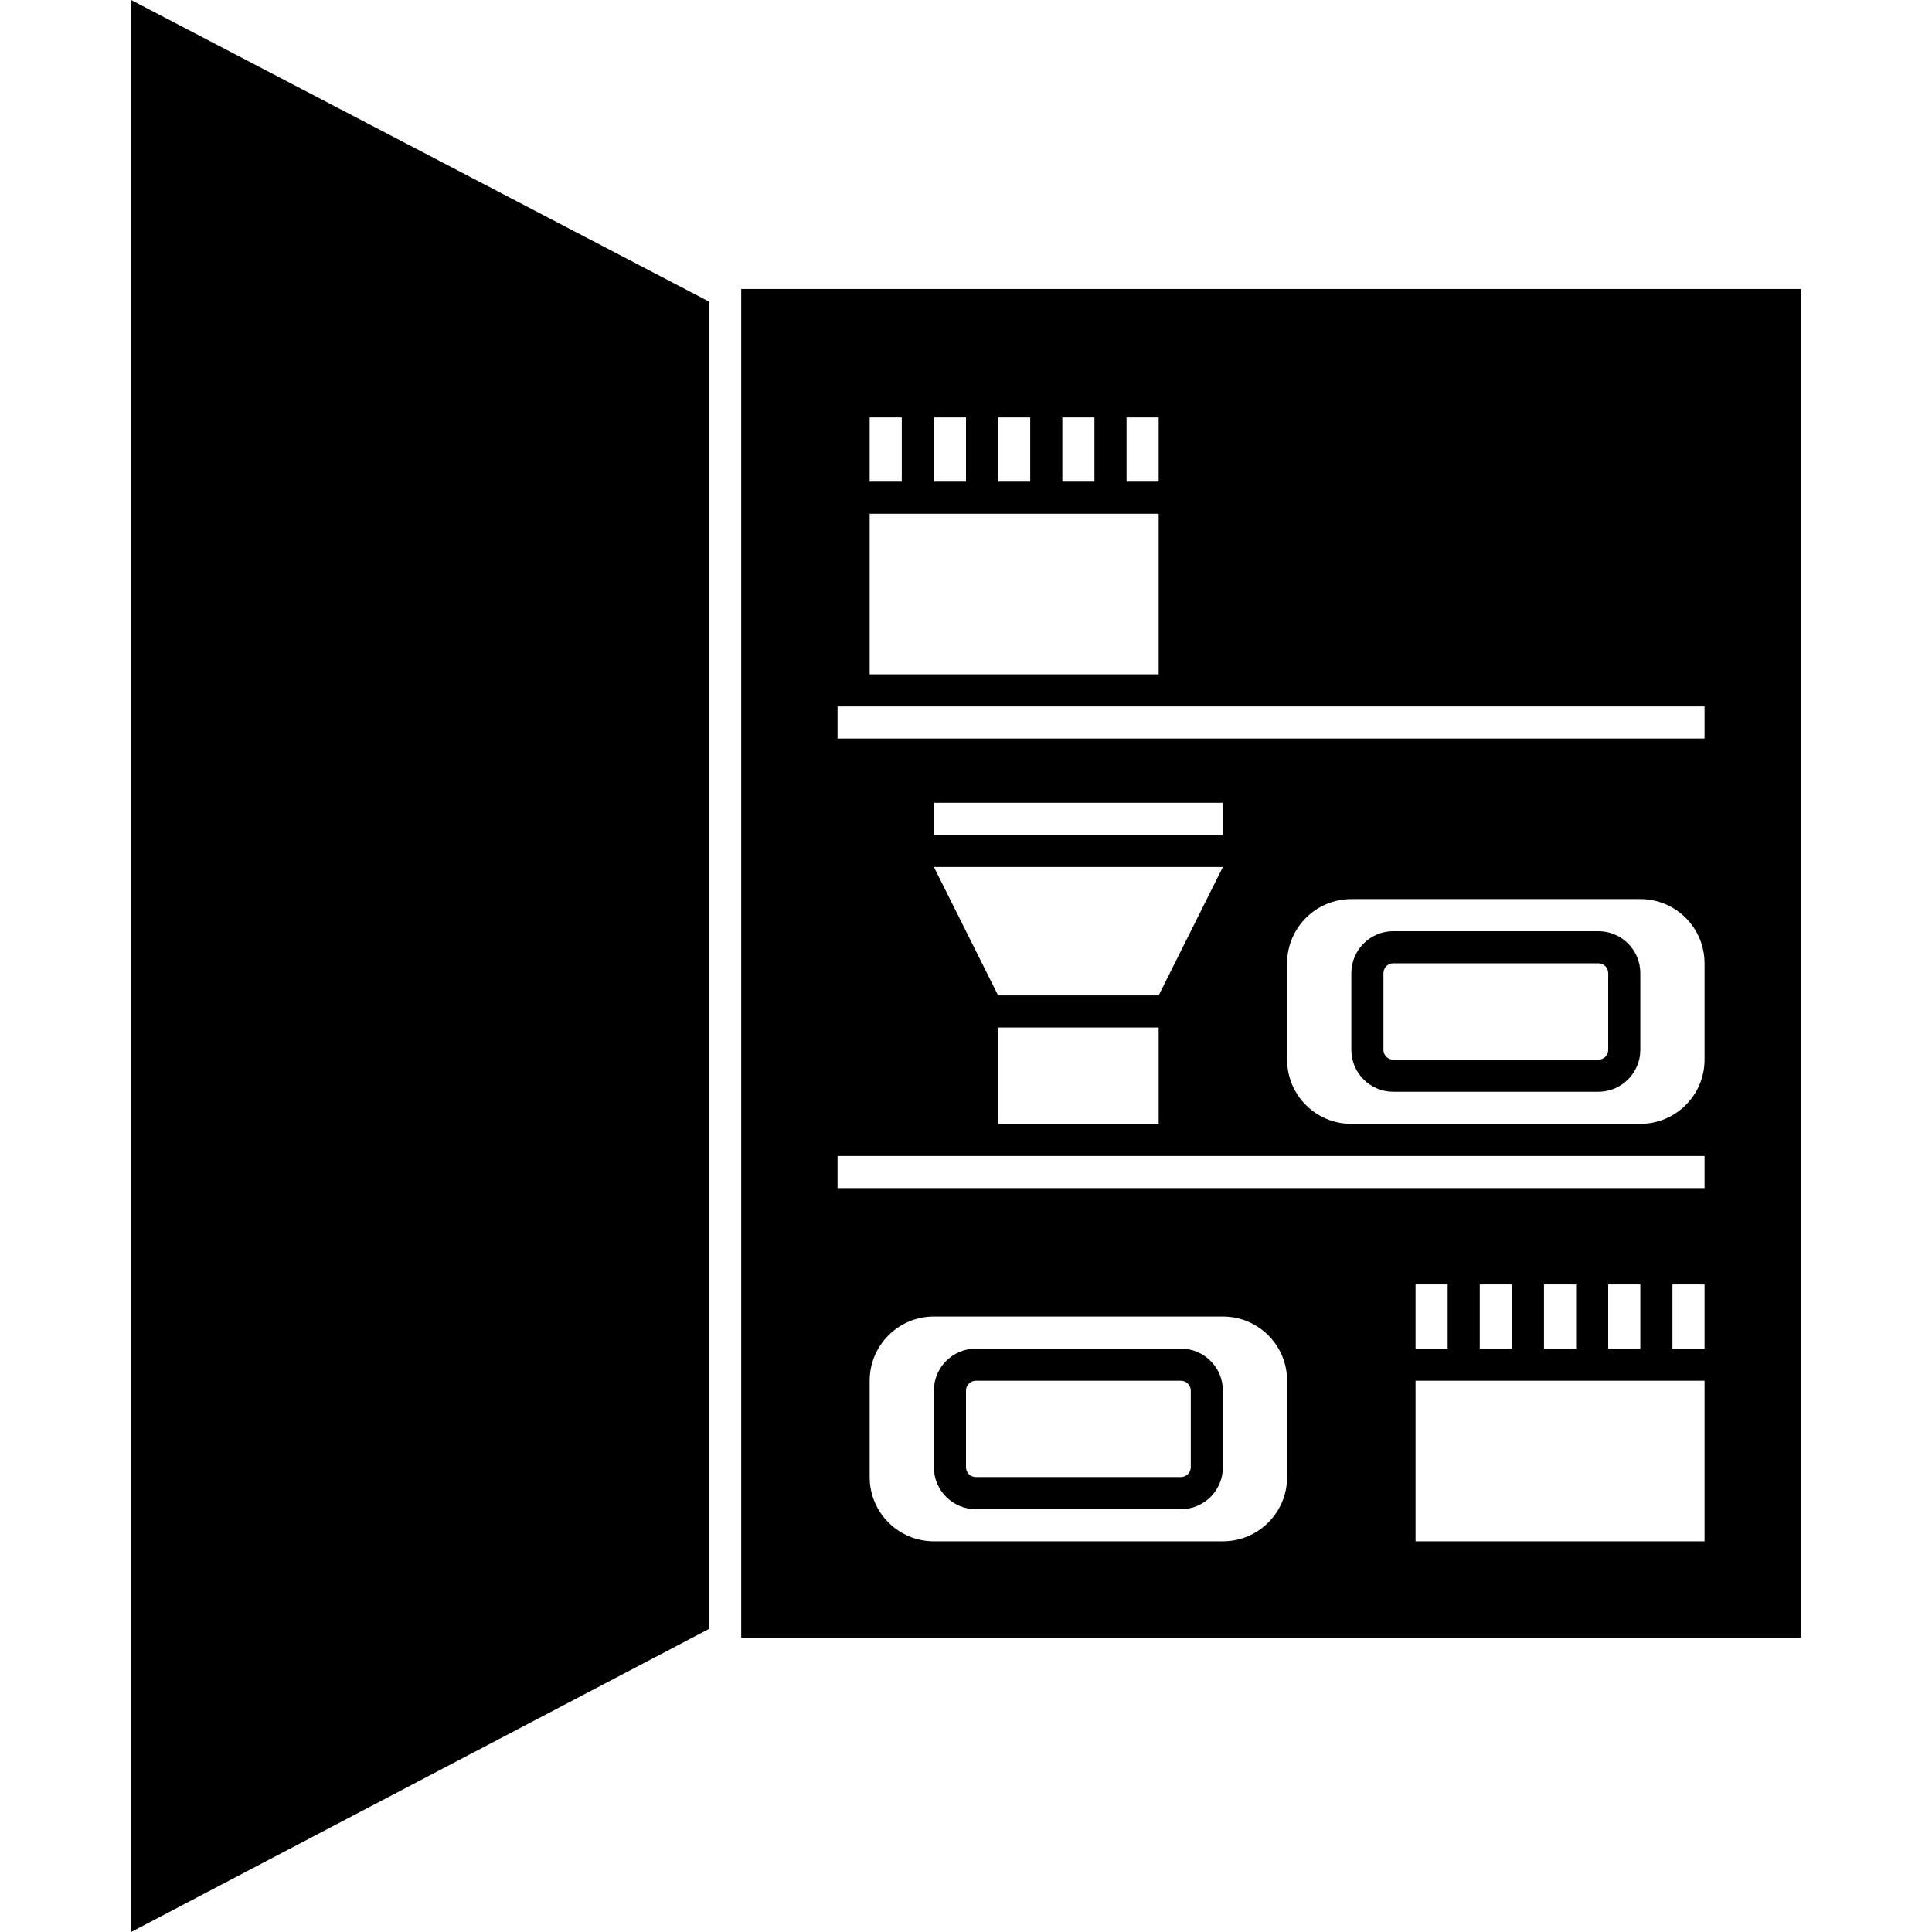
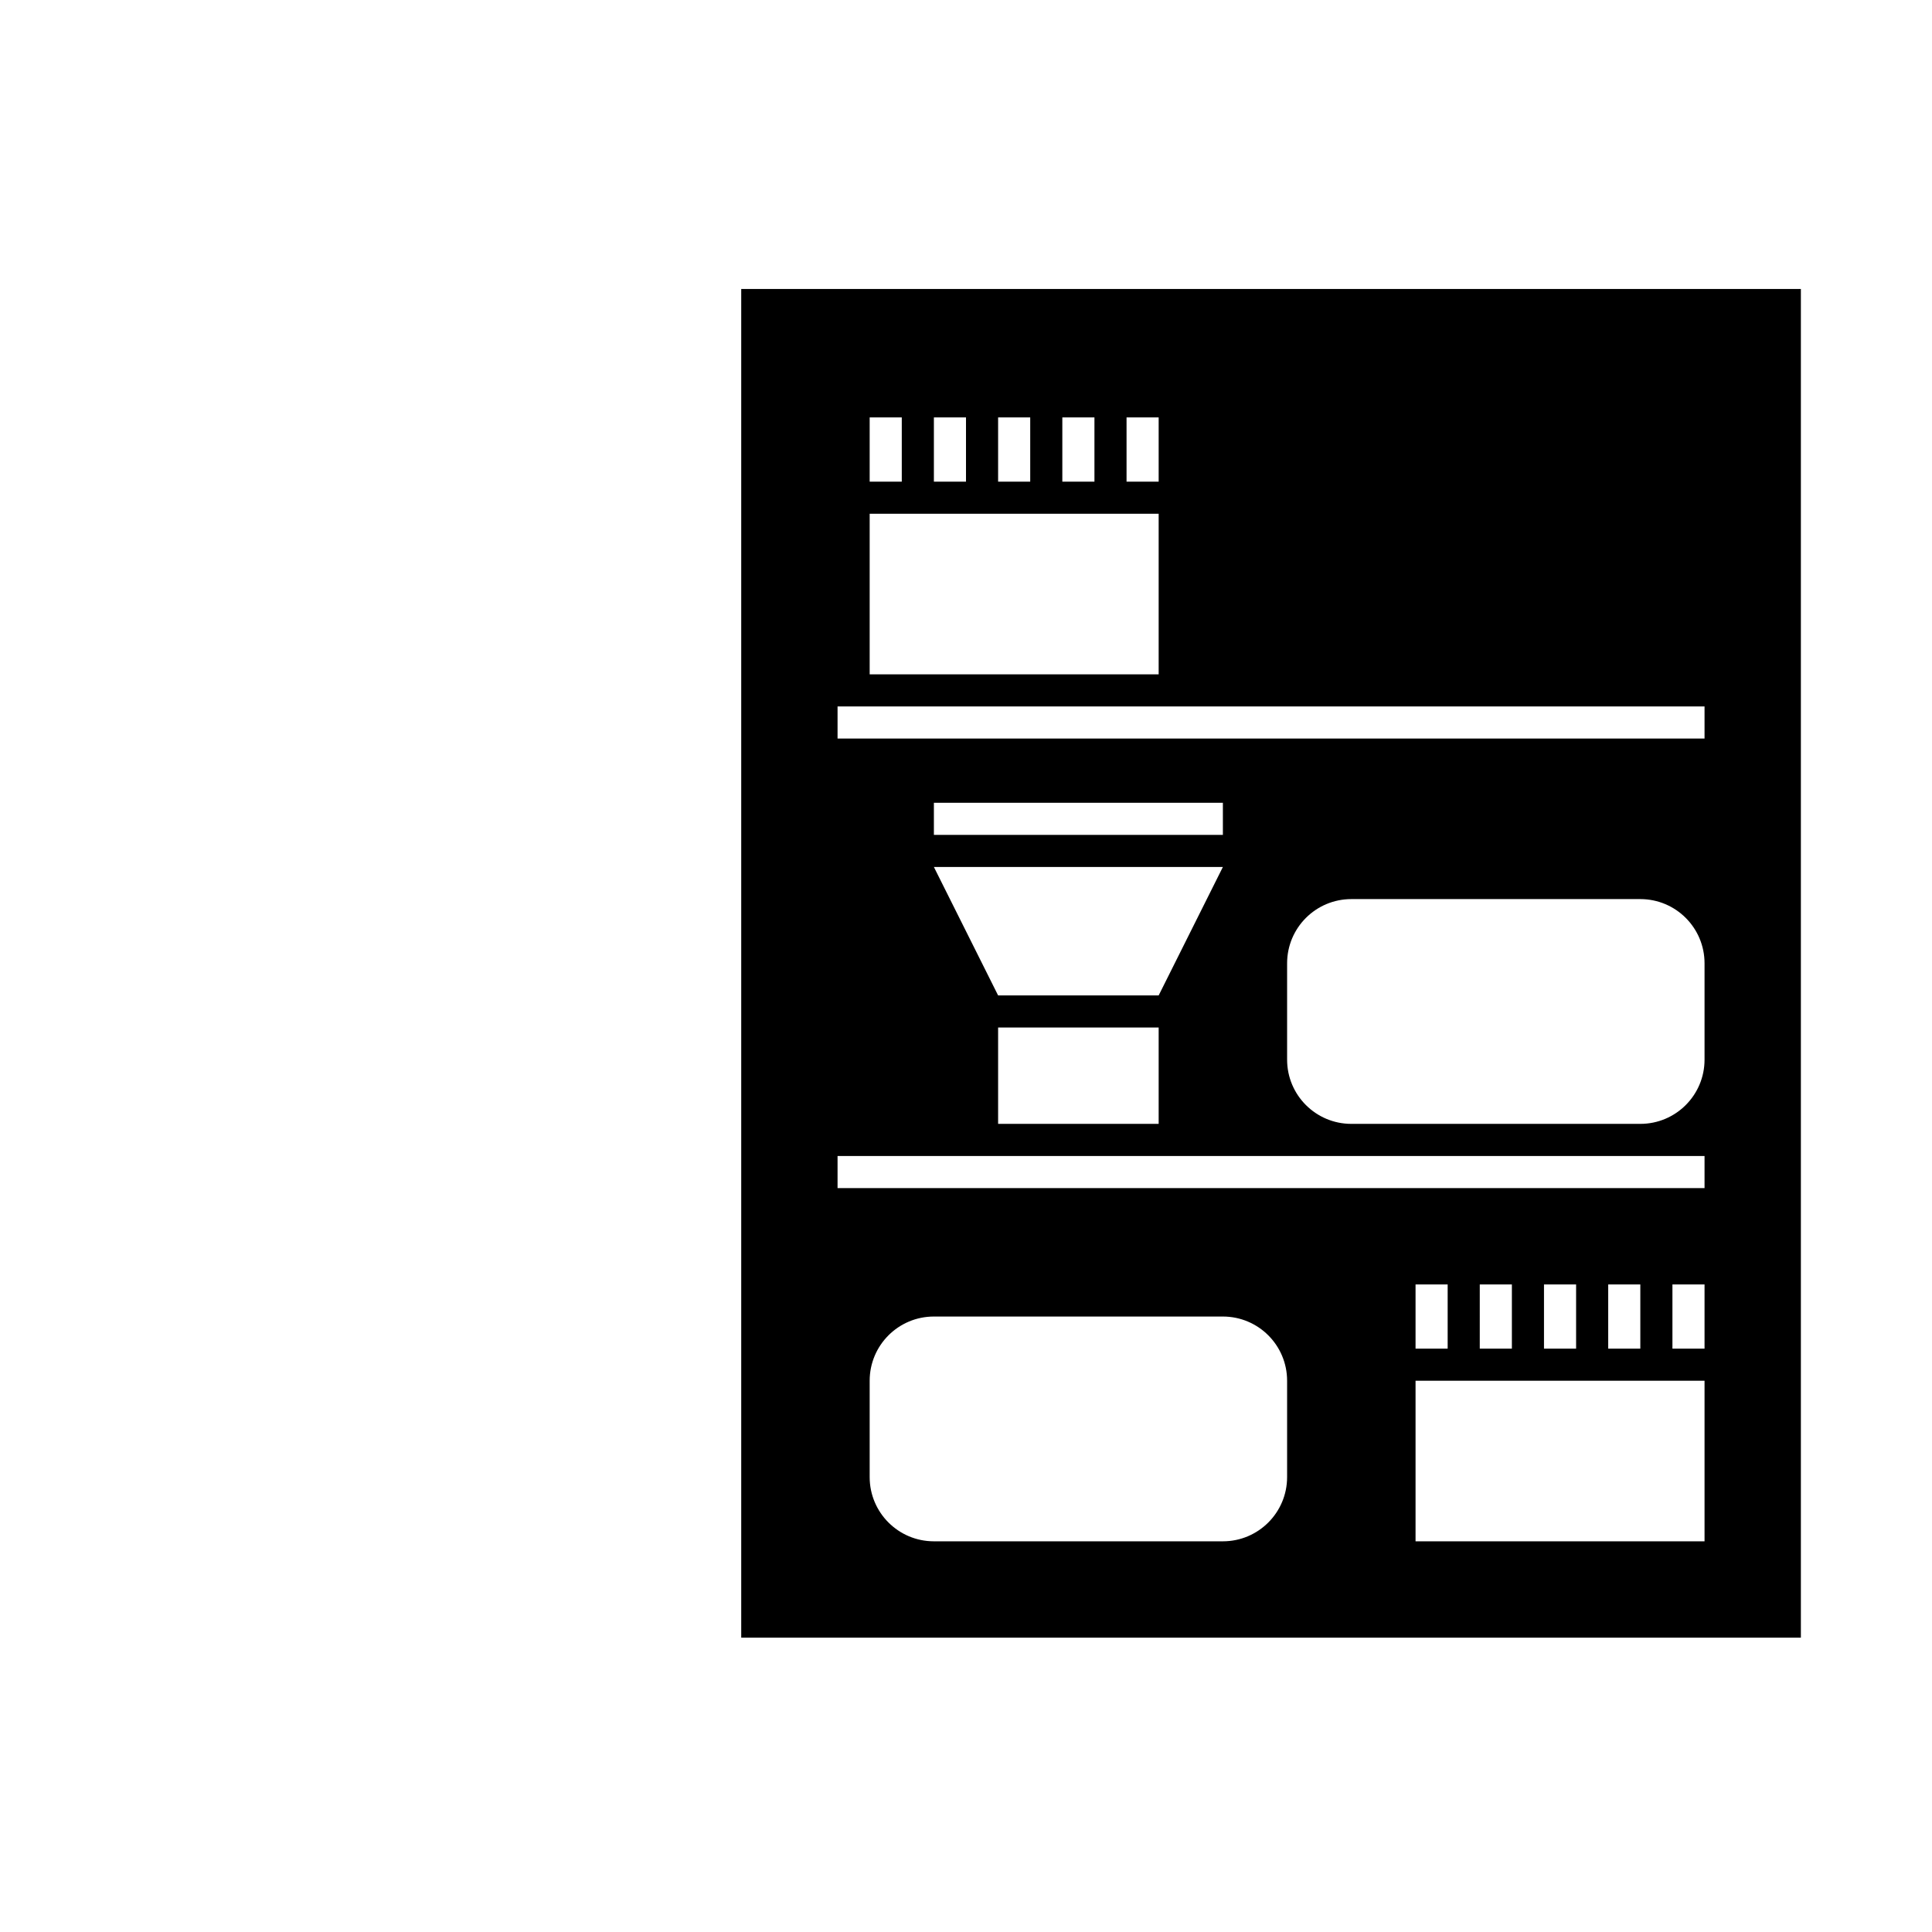
<svg xmlns="http://www.w3.org/2000/svg" fill="#000000" version="1.1" id="Capa_1" width="800px" height="800px" viewBox="0 0 575.347 575.347" xml:space="preserve">
  <g>
    <g>
      <path d="M220.736,487.688h315.562V86.062H220.736V487.688z M383.298,439.875c0,10.566-8.559,19.125-19.125,19.125h-86.062    c-10.566,0-19.125-8.559-19.125-19.125v-28.688c0-10.566,8.559-19.125,19.125-19.125h86.062c10.566,0,19.125,8.559,19.125,19.125    V439.875z M507.611,459h-86.062v-47.812h86.062V459z M488.486,401.625h-9.562V382.5h9.562V401.625z M469.361,401.625h-9.562V382.5    h9.562V401.625z M450.236,401.625h-9.562V382.5h9.562V401.625z M431.111,401.625h-9.562V382.5h9.562V401.625z M507.611,401.625    h-9.562V382.5h9.562V401.625z M507.611,315.562c0,10.566-8.559,19.125-19.125,19.125h-86.062    c-10.566,0-19.125-8.559-19.125-19.125v-28.688c0-10.566,8.559-19.125,19.125-19.125h86.062c10.566,0,19.125,8.559,19.125,19.125    V315.562z M345.048,124.312v19.125h-9.562v-19.125H345.048z M325.923,124.312v19.125h-9.562v-19.125H325.923z M306.798,124.312    v19.125h-9.562v-19.125H306.798z M287.673,124.312v19.125h-9.562v-19.125H287.673z M258.986,124.312h9.562v19.125h-9.562V124.312z     M258.986,153h86.062v47.812h-86.062V153z M249.423,210.375h258.188v9.562H249.423V210.375z M297.236,296.438l-19.125-38.25    h86.062l-19.125,38.25H297.236z M345.048,306v28.688h-47.812V306H345.048z M278.111,248.625v-9.562h86.062v9.562H278.111z     M249.423,344.25h258.188v9.562H249.423V344.25z" />
-       <polygon points="39.048,575.347 211.173,485.077 211.173,89.83 39.048,0   " />
-       <path d="M475.998,277.312h-61.095c-6.876,0-12.479,5.604-12.479,12.488v22.845c0,6.876,5.604,12.479,12.488,12.479h61.095    c6.876,0,12.479-5.604,12.479-12.488v-22.845C488.486,282.916,482.882,277.312,475.998,277.312z M478.923,312.637    c0,1.615-1.311,2.926-2.926,2.926h-61.095c-1.606,0-2.917-1.311-2.917-2.926v-22.845c0-1.606,1.311-2.917,2.926-2.917h61.095    c1.606,0,2.917,1.311,2.917,2.926V312.637z" />
-       <path d="M351.685,401.625h-61.096c-6.875,0-12.479,5.604-12.479,12.488v22.845c0,6.876,5.604,12.479,12.488,12.479h61.095    c6.876,0,12.479-5.604,12.479-12.488v-22.845C364.173,407.229,358.57,401.625,351.685,401.625z M354.611,436.949    c0,1.615-1.311,2.926-2.926,2.926h-61.096c-1.606,0-2.916-1.311-2.916-2.926v-22.845c0-1.606,1.31-2.917,2.926-2.917h61.095    c1.606,0,2.917,1.311,2.917,2.926V436.949z" />
    </g>
  </g>
</svg>